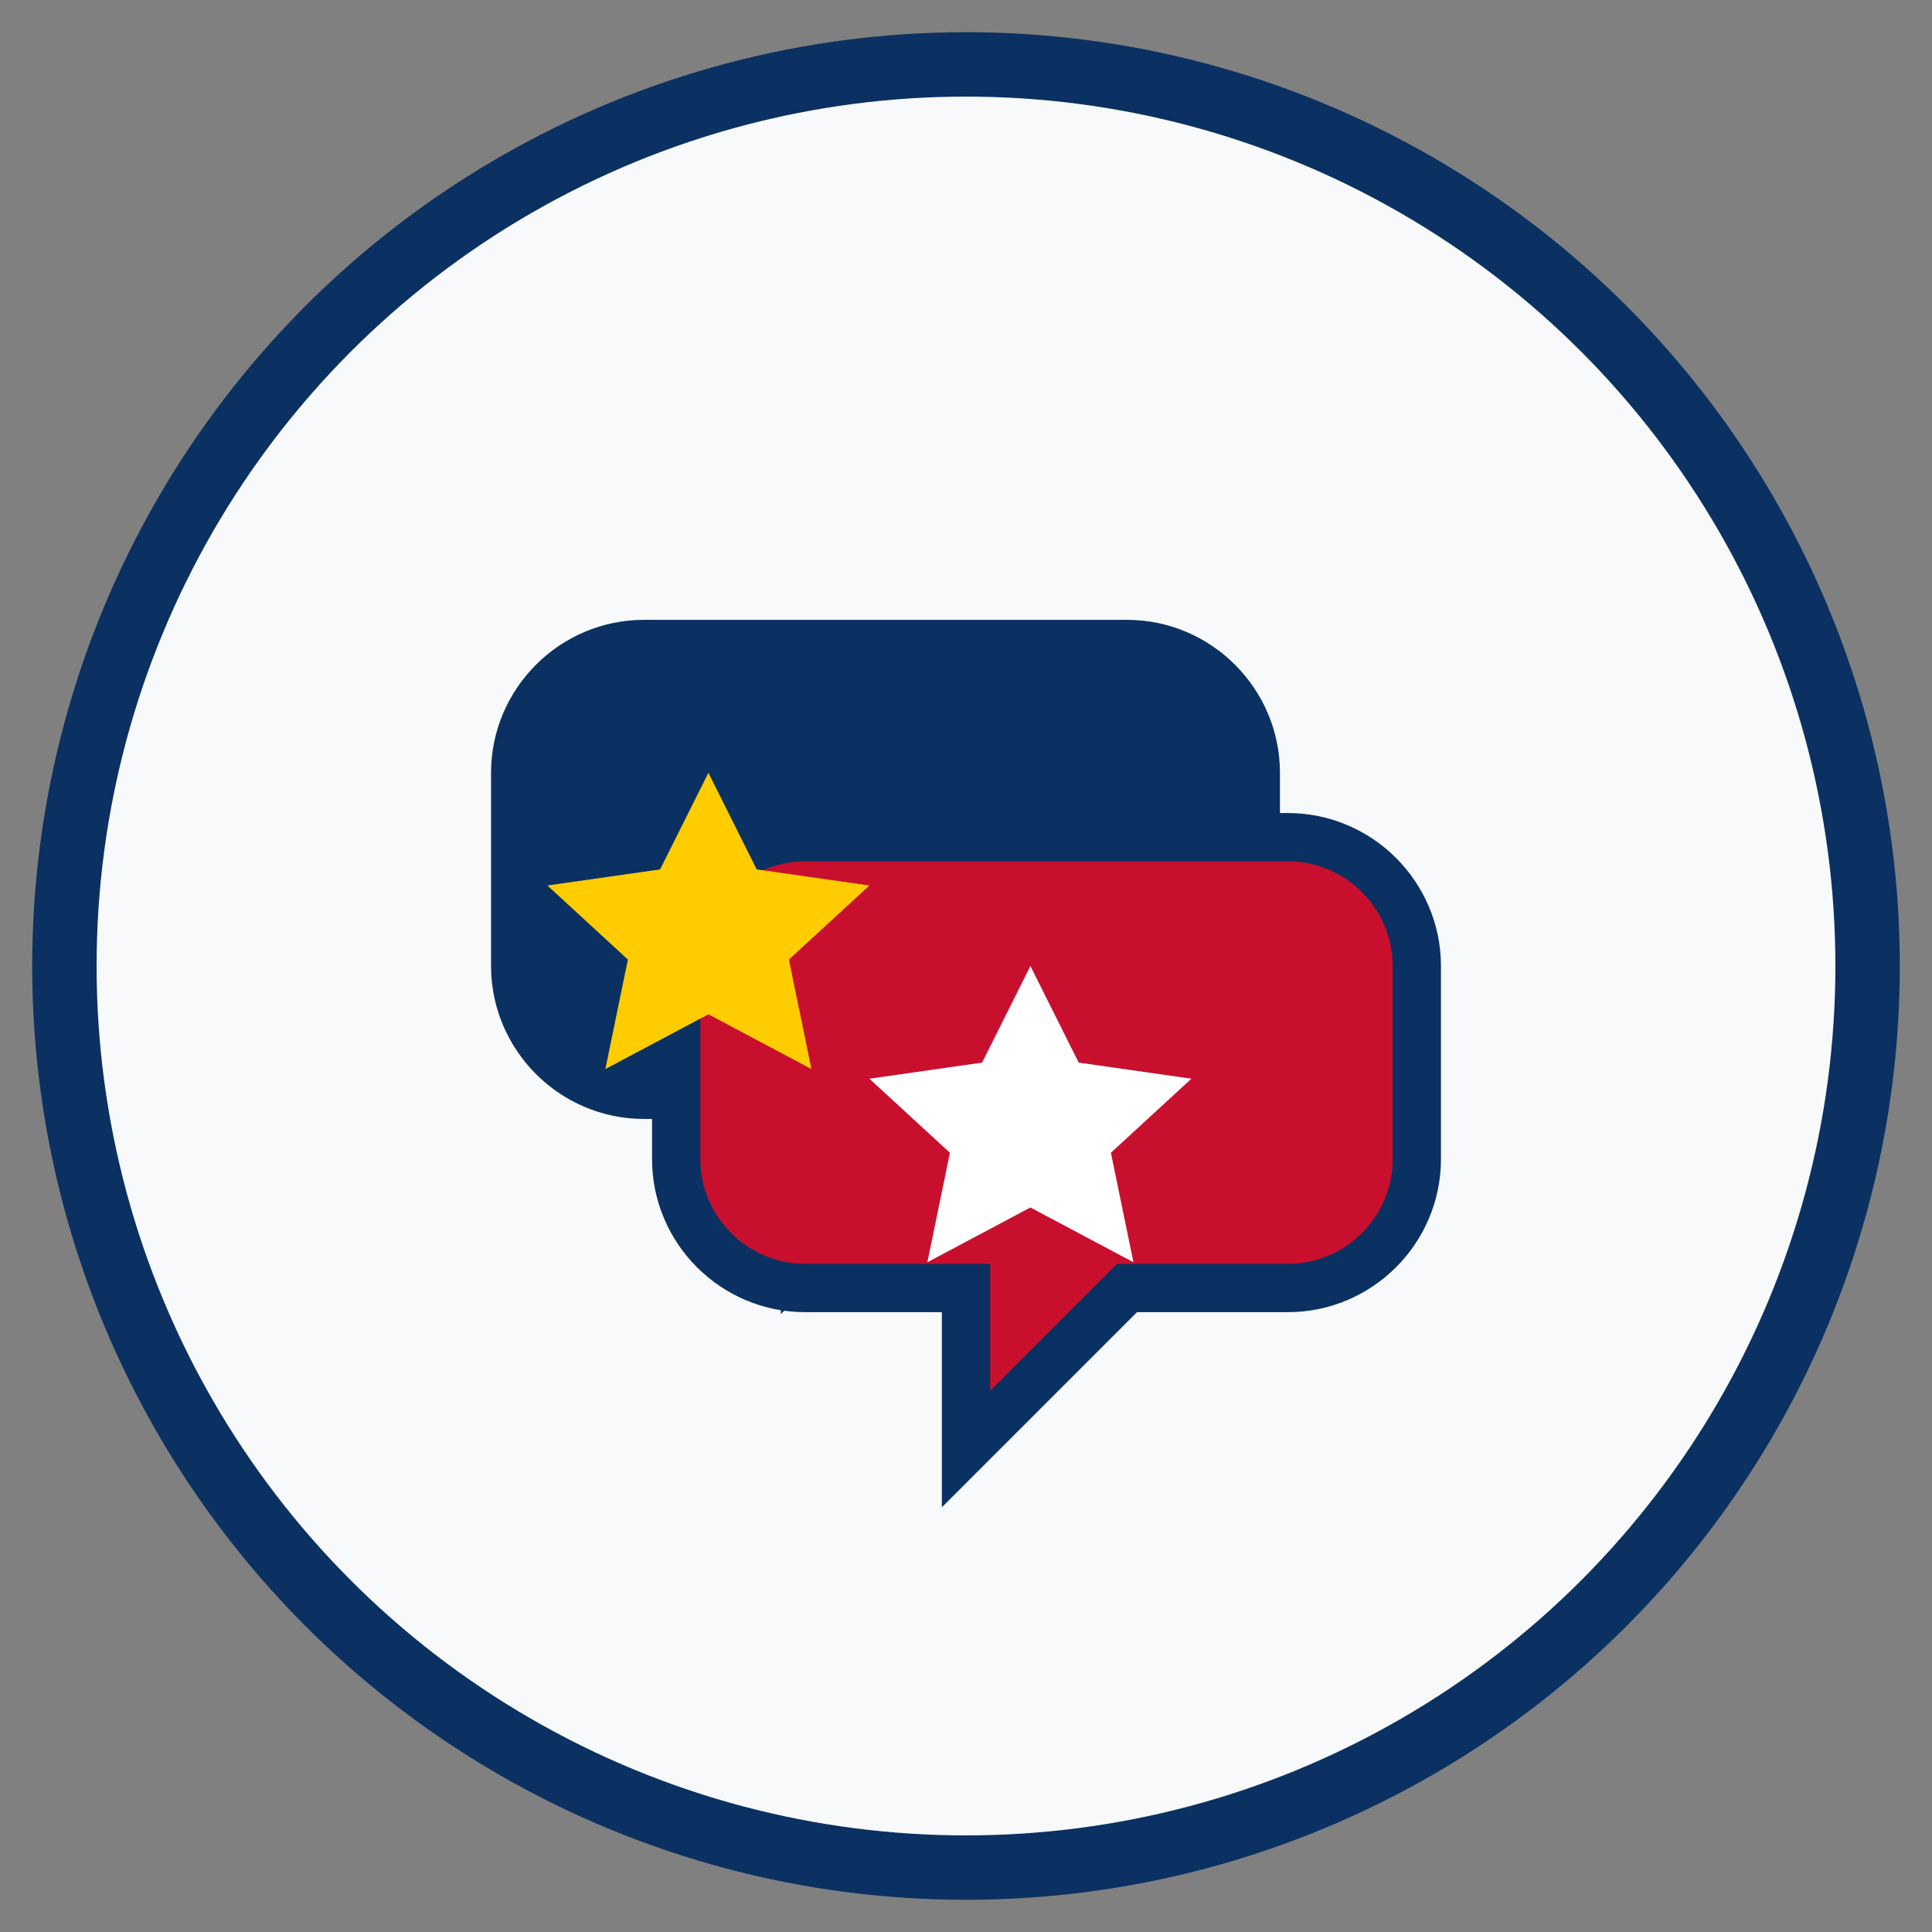
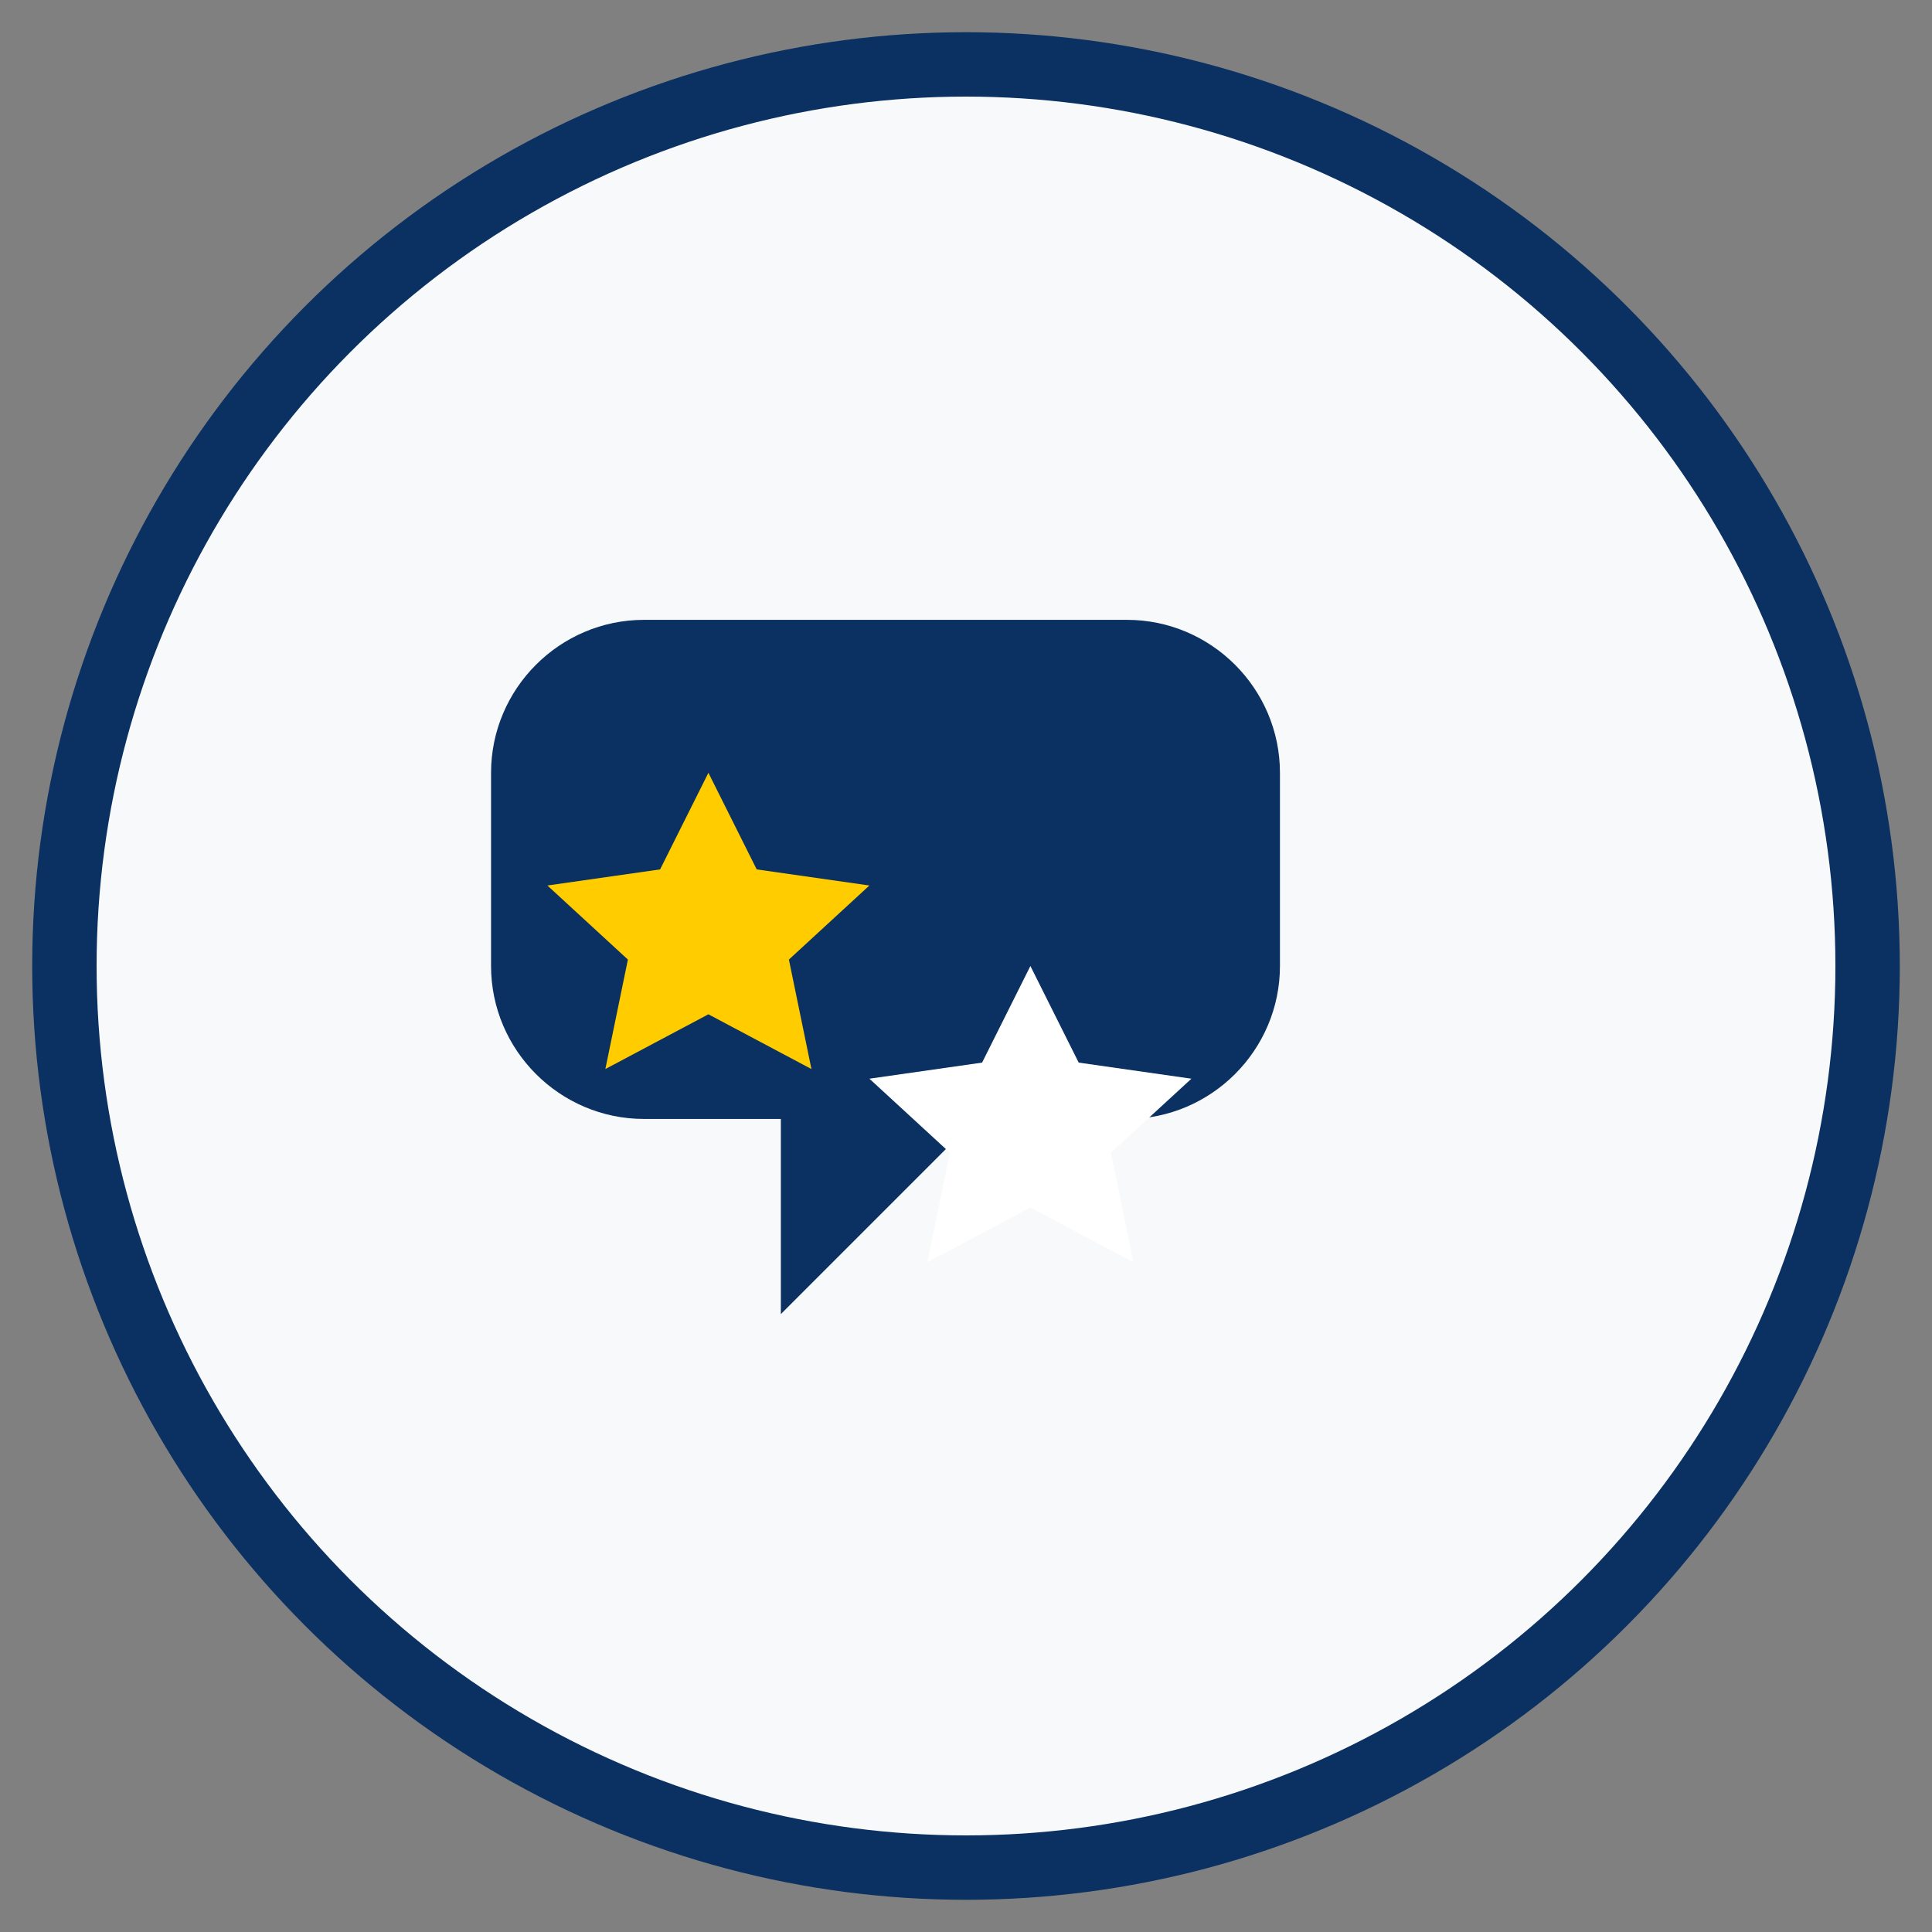
<svg xmlns="http://www.w3.org/2000/svg" width="60" height="60" viewBox="0 0 60 60">
  <rect x="0" y="0" width="60" height="60" fill="#808080" stroke="none" />
  <circle cx="30" cy="30" r="28" fill="#f8f9fa" stroke="#0a3161" stroke-width="2" />
  <path d="M20,20 L35,20 C37.2,20 39,21.8 39,24 L39,30 C39,32.2 37.2,34 35,34 L30,34 L25,39 L25,34 L20,34 C17.8,34 16,32.2 16,30 L16,24 C16,21.8 17.8,20 20,20 Z" fill="#0a3161" stroke="#0a3161" stroke-width="1.5" />
-   <path d="M25,26 L40,26 C42.2,26 44,27.8 44,30 L44,36 C44,38.2 42.2,40 40,40 L35,40 L30,45 L30,40 L25,40 C22.8,40 21,38.2 21,36 L21,30 C21,27.8 22.8,26 25,26 Z" fill="#c8102e" stroke="#0a3161" stroke-width="1.5" />
  <path d="M22,24 L23.5,27 L27,27.5 L24.5,29.8 L25.2,33.2 L22,31.5 L18.8,33.2 L19.5,29.8 L17,27.5 L20.5,27 L22,24 Z" fill="#ffcc00" />
  <path d="M32,30 L33.5,33 L37,33.5 L34.5,35.8 L35.2,39.2 L32,37.5 L28.8,39.2 L29.5,35.8 L27,33.5 L30.5,33 L32,30 Z" fill="#ffffff" />
</svg>